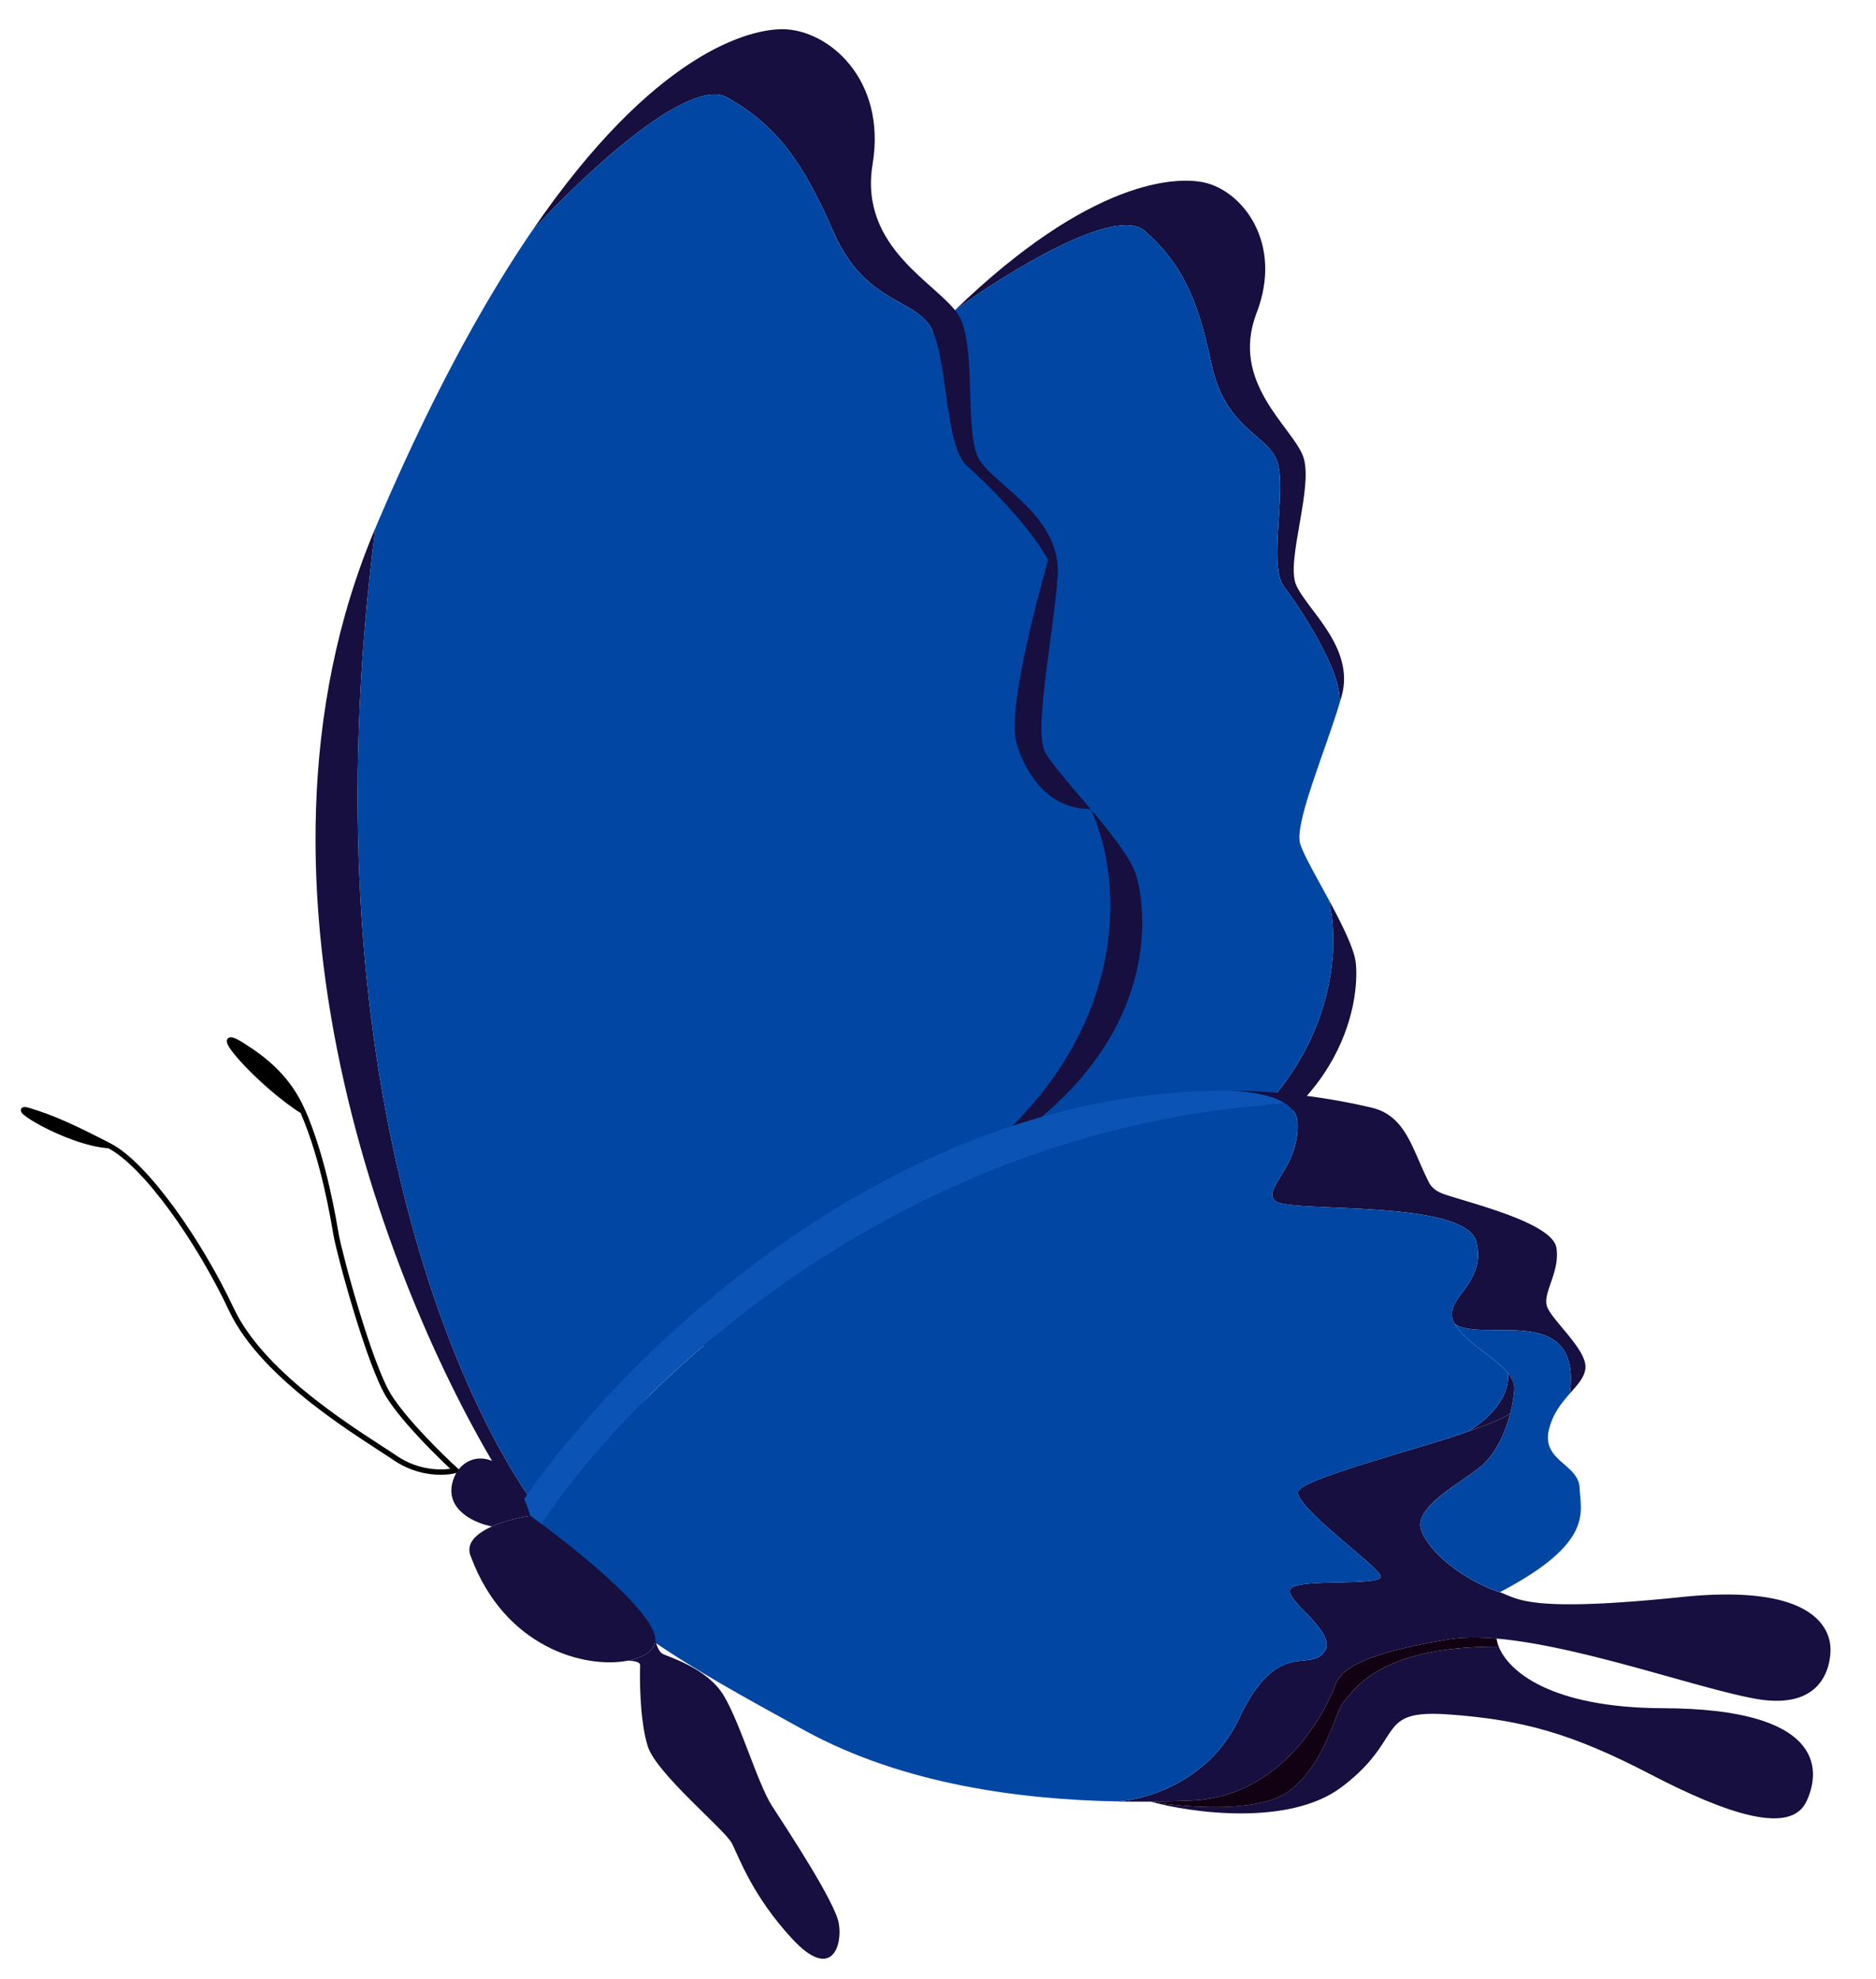
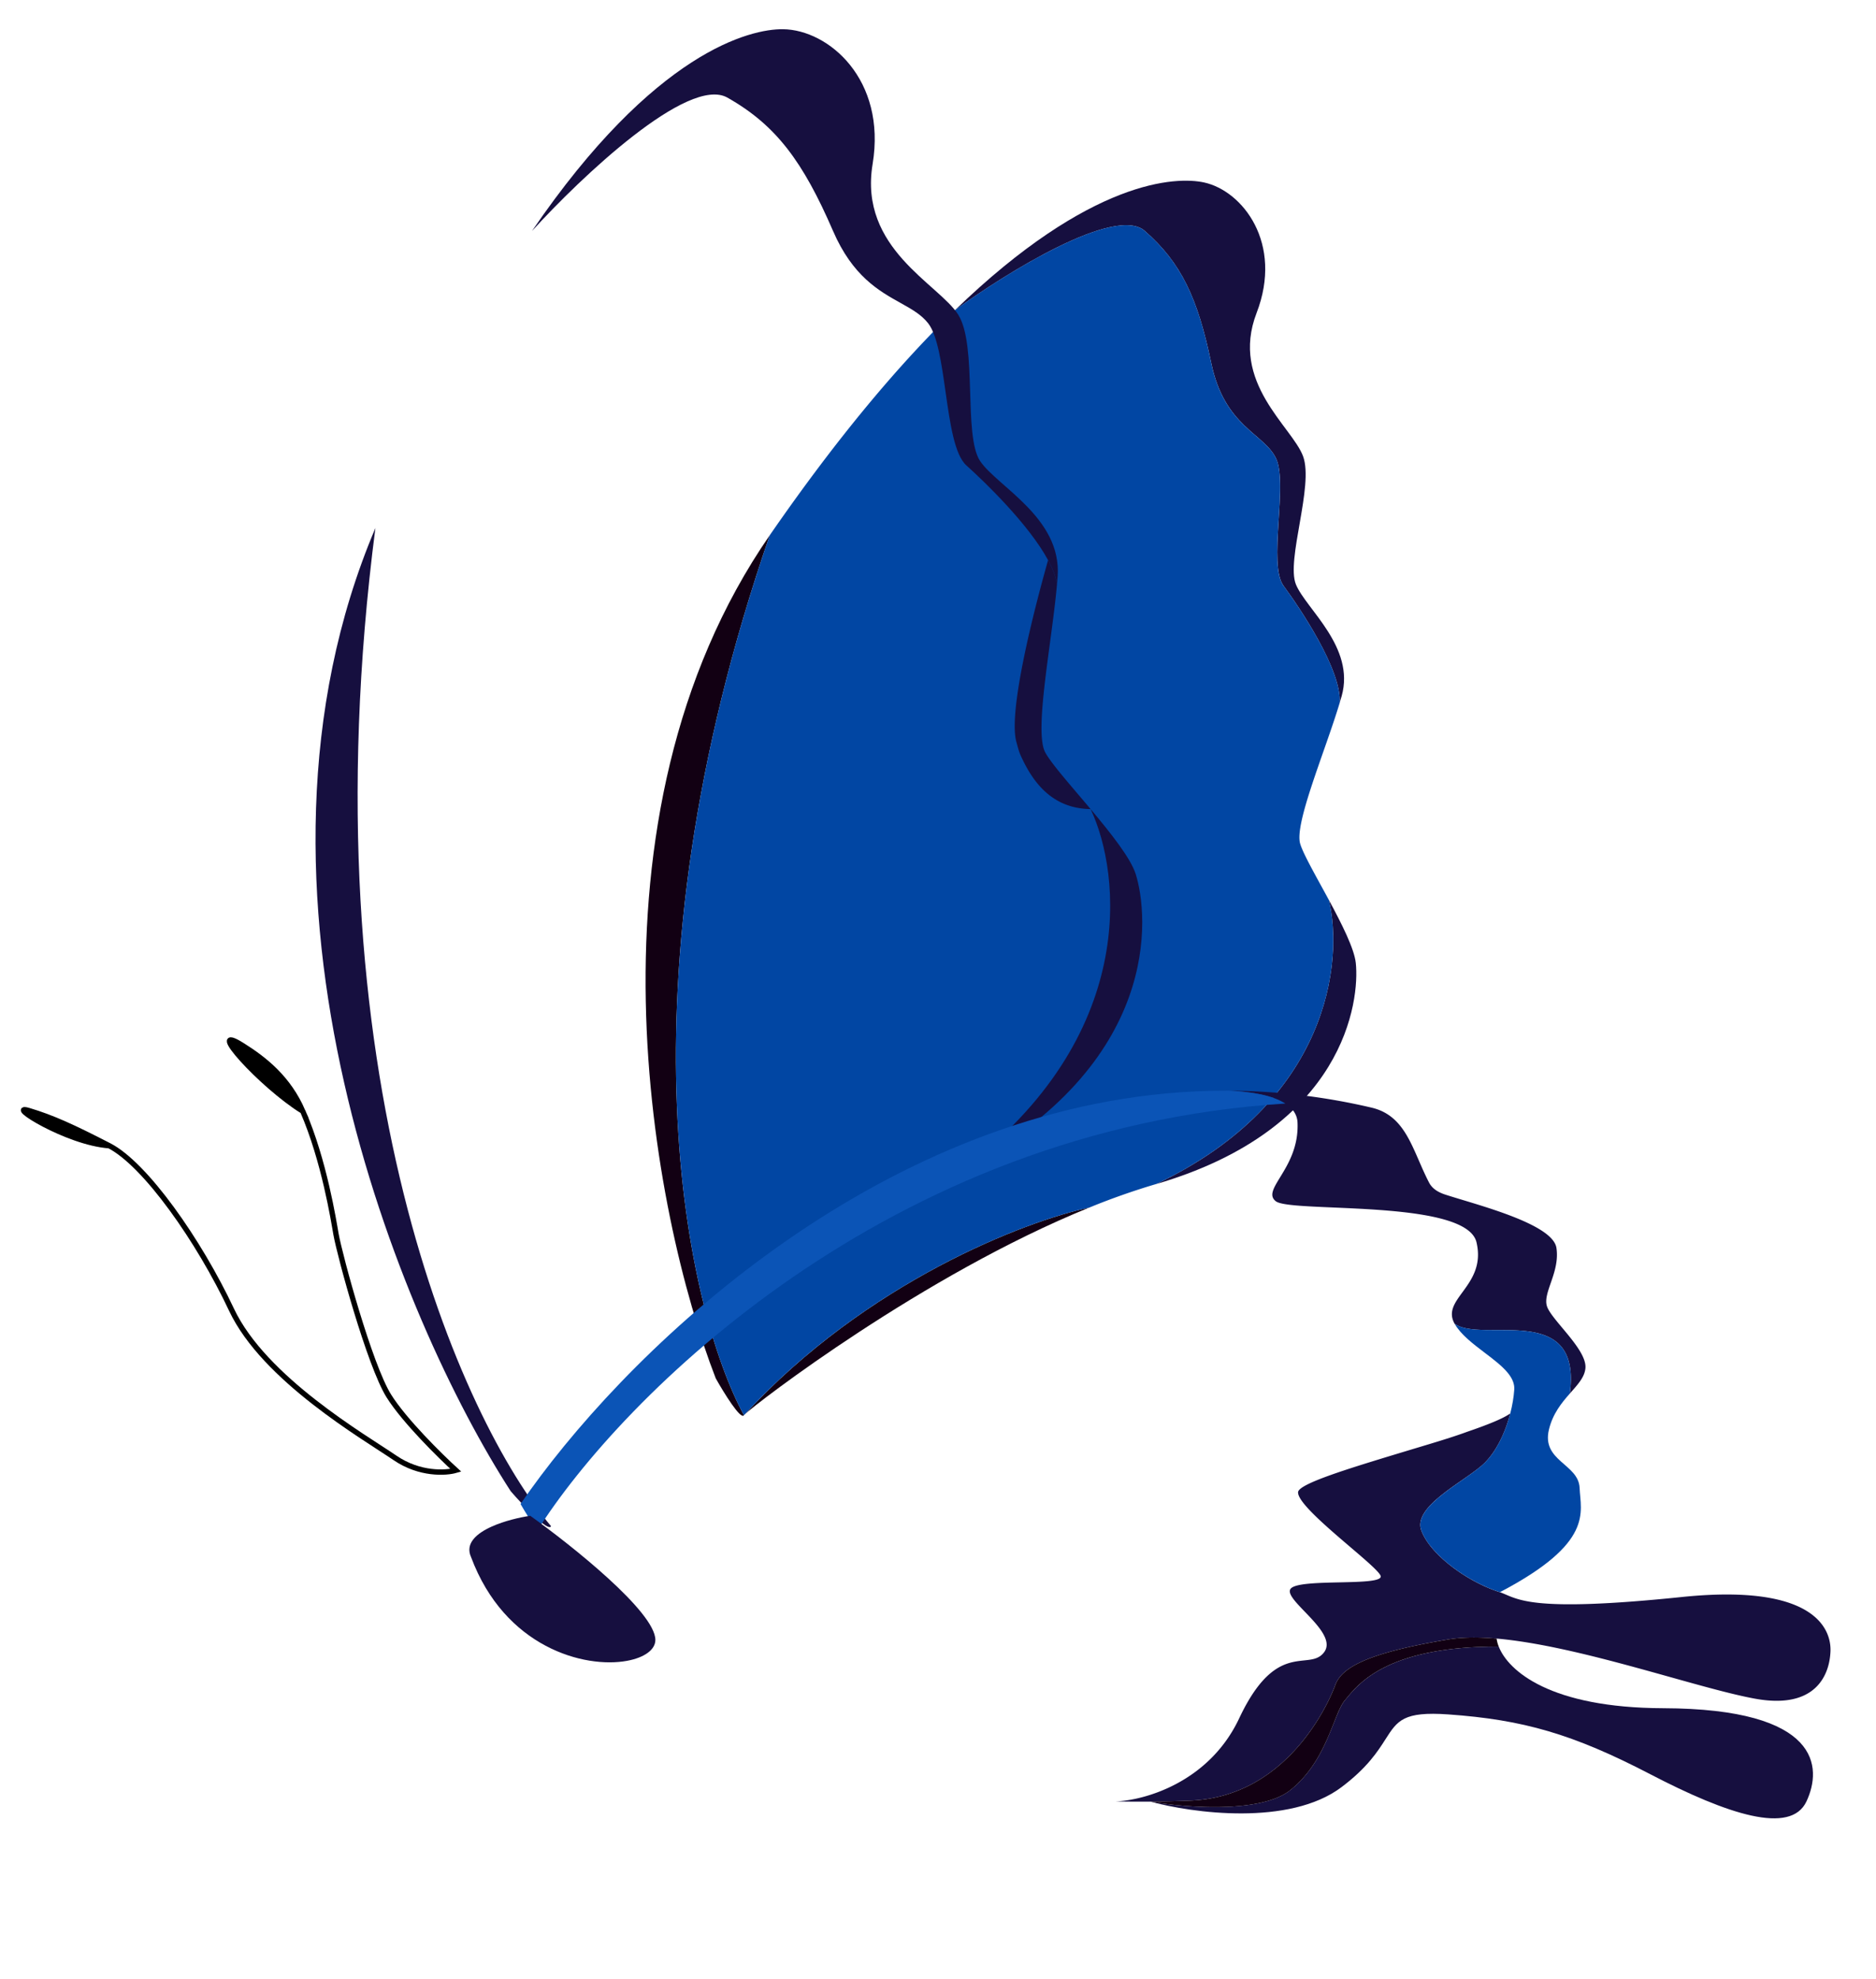
<svg xmlns="http://www.w3.org/2000/svg" width="91" height="96" fill="none">
  <path d="M60.954 15.18c1.301-3.376-.673-5.92-2.546-6.33-1.34-.293-5.49-.18-12.081 6.19 2.471-1.799 7.772-5.087 9.2-3.843 1.784 1.555 2.58 3.299 3.226 6.404.646 3.106 2.55 3.407 3.142 4.627.592 1.219-.397 5.15.365 6.183.762 1.033 2.824 4.07 2.725 5.679.034-.11.065-.219.095-.324.67-2.384-1.733-4.23-2.218-5.419-.484-1.189.878-4.782.347-6.217-.532-1.436-3.556-3.574-2.255-6.95zM56.082 57.43c9.175-2.682 9.877-8.916 9.684-10.724-.075-.698-.684-1.903-1.308-3.058.717 2.93.045 9.79-8.376 13.781z" fill="#160F3F" />
  <path d="M52.838 58.57c-8.05 3.265-16.148 9.483-16.721 10.04 5.932-6.446 13.616-9.379 16.72-10.04zM37.339 25.96c-9.47 13.707-5.693 32.974-2.62 40.894.39.695 1.208 2.024 1.368 1.789-2.747-5.061-6.342-20.683 1.252-42.683z" fill="#120013" />
  <path d="M46.327 15.04c-2.619 2.53-5.622 6.048-8.988 10.92-7.594 22-3.999 37.622-1.252 42.683a.25.25 0 0 1 .03-.032c5.932-6.447 13.616-9.38 16.72-10.04a34.225 34.225 0 0 1 3.245-1.142c8.421-3.992 9.093-10.85 8.377-13.78-.615-1.138-1.244-2.226-1.392-2.731-.284-.974 1.2-4.442 1.918-6.828.1-1.61-1.963-4.646-2.725-5.679-.762-1.033.227-4.964-.365-6.183-.593-1.22-2.496-1.521-3.142-4.627-.647-3.105-1.442-4.85-3.227-6.404-1.427-1.244-6.728 2.044-9.2 3.843z" fill="#0146A3" />
  <path d="M14.687 53.897c-.696-1.598-1.829-2.5-2.936-3.196-1.866-1.172.889 1.925 2.936 3.196zM5.3 55.57c-1.756-.904-2.762-1.365-3.907-1.706-1.146-.34 1.838 1.56 3.906 1.706z" fill="#000" />
  <path d="M14.687 53.897c1.04 2.39 1.5 5.33 1.611 5.96.186 1.053 1.629 6.353 2.562 7.848.747 1.196 2.48 2.904 3.252 3.608-.486.14-1.756.214-2.946-.598-1.487-1.015-6.354-3.829-7.935-7.189-1.58-3.36-4.177-7.052-5.932-7.956m9.388-1.673c-.696-1.598-1.829-2.5-2.936-3.196-1.866-1.172.889 1.925 2.936 3.196zM5.299 55.57c-1.755-.904-2.761-1.365-3.906-1.706-1.146-.34 1.838 1.56 3.906 1.706z" stroke="#000" stroke-width=".259" />
  <path d="M42.328 7.961c.68-4.11-2.137-6.518-4.344-6.544-1.579-.02-6.232 1.075-12.181 9.79 2.368-2.604 7.579-7.544 9.478-6.474 2.373 1.338 3.676 3.119 5.128 6.47.95 2.194 2.229 2.908 3.265 3.486.546.305 1.025.572 1.354.999.45.585.643 1.94.837 3.308.216 1.52.434 3.06 1.013 3.579.886.795 3.026 2.86 3.962 4.594.225.418.381.817.432 1.174.012-.132.023-.262.032-.387.201-2.844-2.939-4.366-3.761-5.594-.823-1.227-.123-5.595-1.057-7.09-.933-1.496-4.84-3.202-4.158-7.311zM18.21 25.61c-7.488 17.657 1.254 38.501 6.562 46.716.6.692 1.833 2.001 1.958 1.698-4.274-5.067-11.963-21.843-8.52-48.415zM46.665 56.729c9.72-5.157 9.06-12.35 8.422-14.344-.246-.769-1.213-1.986-2.185-3.143 1.49 3.137 2.328 11.027-6.237 17.487z" fill="#160F3F" />
-   <path fill-rule="evenodd" clip-rule="evenodd" d="M18.21 25.61c2.661-6.276 5.23-10.941 7.593-14.403 2.368-2.604 7.579-7.544 9.478-6.474 2.373 1.338 3.676 3.119 5.128 6.47.95 2.194 2.229 2.908 3.265 3.486.546.305 1.025.572 1.354.999.45.585.643 1.94.837 3.308.216 1.52.434 3.06 1.013 3.579.886.795 3.026 2.86 3.962 4.594-.694 2.452-1.952 7.366-1.536 8.824.054.188.108.435.213.665.551 1.212 1.472 2.562 3.385 2.584 1.49 3.137 2.328 11.027-6.237 17.487a39.39 39.39 0 0 0-3.393 2.041c-3.346 1.468-11.327 6.562-16.516 15.211a.29.29 0 0 0-.026.043c-4.274-5.067-11.963-21.843-8.52-48.415z" fill="#0146A3" />
  <path d="M50.699 36.487c-.548-1.032.32-5.286.573-8.144-.05-.357-.207-.756-.432-1.174-.694 2.452-1.952 7.366-1.536 8.824.054.188.108.435.213.665.551 1.212 1.472 2.562 3.385 2.584-.957-1.139-1.92-2.219-2.203-2.755zM81.575 77.46c-7.46.77-7.932.087-8.818-.235-1.526-.476-3.38-1.8-3.815-3-.435-1.2 2.251-2.438 3.091-3.288.58-.586.996-1.493 1.226-2.381-.354.253-1.12.558-2.08.886-.685.254-1.568.518-2.455.784l-.763.23c-2.522.766-4.965 1.508-4.994 1.917-.034.47 1.364 1.664 2.518 2.65.749.639 1.395 1.19 1.482 1.401.115.278-.902.3-1.987.325-1.009.022-2.076.046-2.343.278-.243.21.172.642.655 1.144.619.643 1.348 1.402.944 1.957-.239.328-.571.364-.976.406-.815.087-1.923.205-3.15 2.81-1.468 3.118-4.613 3.985-6.002 4.029a55.75 55.75 0 0 0 1.688.01c.696-.007 1.35-.025 1.953-.05 4.69-.186 6.7-4.721 7.023-5.608.323-.886 1.67-1.57 5.484-2.21.676-.112 1.471-.115 2.341-.04 4.035.352 9.677 2.391 12.526 2.914 3.462.635 3.637-1.821 3.664-2.209.028-.388.248-3.49-7.213-2.72zM70.097 57.938c-.412-.135-.648-.332-.777-.58-.808-1.553-1.088-3.236-2.792-3.635a30.984 30.984 0 0 0-6.906-.821c1.08.05 2.11.224 2.728.623.352.227.57.526.589.917.055 1.189-.464 2.038-.843 2.657-.327.536-.55.9-.208 1.166.25.193 1.379.242 2.786.302 2.77.12 6.616.286 6.947 1.688.266 1.124-.247 1.826-.68 2.42-.383.522-.704.962-.38 1.532 1.348.962 6.186-1.12 5.587 3.384.383-.436.726-.798.758-1.245.064-.905-1.654-2.326-1.867-2.99-.213-.666.636-1.645.46-2.827-.176-1.181-3.879-2.094-5.402-2.591z" fill="#160F3F" />
  <path d="M76.623 72.172c-.047-1.173-1.857-1.3-1.488-2.834.186-.775.62-1.3 1.013-1.747.6-4.505-4.239-2.422-5.587-3.384.298.523.887.97 1.457 1.403.432.328.852.647 1.125.983.207.255.33.52.31.807-.025.36-.09.756-.194 1.156-.23.888-.647 1.795-1.226 2.381-.84.85-3.526 2.089-3.091 3.289.434 1.2 2.29 2.523 3.815 2.999 4.587-2.403 3.912-3.88 3.866-5.053z" fill="#0146A3" />
-   <path d="M73.259 68.556c.103-.4.169-.795.194-1.156.02-.287-.103-.552-.31-.807.13 1.36-1.256 2.466-1.965 2.849.962-.328 1.727-.633 2.08-.886z" fill="#160F3F" />
  <path fill-rule="evenodd" clip-rule="evenodd" d="M72.7 79.863c-5.3-.015-6.749 1.741-7.367 2.491l-.094.112c-.188.222-.346.62-.538 1.104-.387.974-.913 2.3-2.11 3.256-1.432 1.146-5.126.848-6.795.556 2.04.559 6.749 1.201 9.274-.698 1.253-.943 1.759-1.734 2.139-2.33.577-.903.866-1.355 3.048-1.2 3.62.256 6.04.948 9.798 2.903 3.76 1.956 6.807 2.951 7.572 1.317.766-1.635.71-4.498-6.954-4.521-5.484-.017-7.509-1.811-7.974-2.99z" fill="#160F3F" />
  <path d="M70.256 79.516c-3.813.639-5.161 1.323-5.484 2.21-.323.886-2.333 5.42-7.023 5.608-.603.024-1.257.042-1.953.048 1.669.292 5.363.59 6.796-.556 1.196-.957 1.722-2.282 2.11-3.256.191-.485.35-.882.537-1.103l.094-.113c.618-.75 2.067-2.506 7.367-2.49a1.593 1.593 0 0 1-.103-.389c-.87-.075-1.665-.072-2.341.04z" fill="#120013" />
-   <path fill-rule="evenodd" clip-rule="evenodd" d="m39.007 83.92.015.007c4.825 2.648 10.562 3.35 15.086 3.445 1.389-.043 4.534-.91 6.002-4.028 1.227-2.605 2.335-2.723 3.15-2.81.405-.043.737-.078.976-.406.404-.555-.325-1.314-.944-1.957-.483-.502-.898-.934-.655-1.144.267-.232 1.334-.256 2.343-.278 1.085-.024 2.102-.047 1.987-.325-.087-.21-.733-.762-1.482-1.401-1.154-.986-2.552-2.18-2.518-2.65.029-.409 2.472-1.151 4.994-1.918l.763-.23c.887-.265 1.77-.529 2.454-.783.709-.383 2.094-1.489 1.965-2.849-.273-.336-.693-.655-1.125-.983-.57-.433-1.16-.88-1.457-1.403-.324-.57-.003-1.01.38-1.532.433-.594.946-1.296.68-2.42-.331-1.402-4.177-1.568-6.947-1.688-1.407-.06-2.537-.11-2.786-.302-.342-.265-.12-.63.208-1.166.38-.62.898-1.468.843-2.657-.018-.39-.237-.69-.59-.917-19.317 1.209-32.238 14.309-36.284 20.707 2.913 4.183 7.255 6.566 12.942 9.687z" fill="#0146A3" />
  <path d="M56.542 53.037c-14.74 1.376-26.48 12.88-31.293 19.91.258.447.53.875.816 1.285 4.046-6.398 16.967-19.498 36.285-20.707-.618-.399-1.647-.574-2.728-.623-1.04-.006-2.067.04-3.08.135z" fill="#0B54B6" />
  <path d="M31.79 79.536c-.008-1.352-4.05-4.574-6.069-6.017-.524.078-1.254.25-1.857.518-.757.338-1.314.83-1.014 1.487 1.637 4.382 5.497 5.413 7.569 5.03.83-.153 1.374-.534 1.371-1.018z" fill="#160F3F" />
-   <path d="M32.132 80.21c-.2-.118-.31-.498-.342-.674.003.484-.54.865-1.371 1.019.217-.01.648.021.633.228-.018.259-.054 2.595.372 3.924.425 1.33 3.741 4.033 4.083 4.707.342.674.99 2.539 2.92 4.624 1.931 2.086 2.447.304 2.262-.749-.185-1.052-2.532-4.597-3.234-5.686-.703-1.089-1.535-4.006-2.348-5.363-.814-1.357-2.725-1.882-2.975-2.03zM23.864 74.037c.603-.269 1.333-.44 1.857-.518-.894-3.065-2.754-3.25-3.509-2.197-.127.177-.223.39-.277.63-.302 1.33 1.16 1.944 1.929 2.085z" fill="#160F3F" />
</svg>